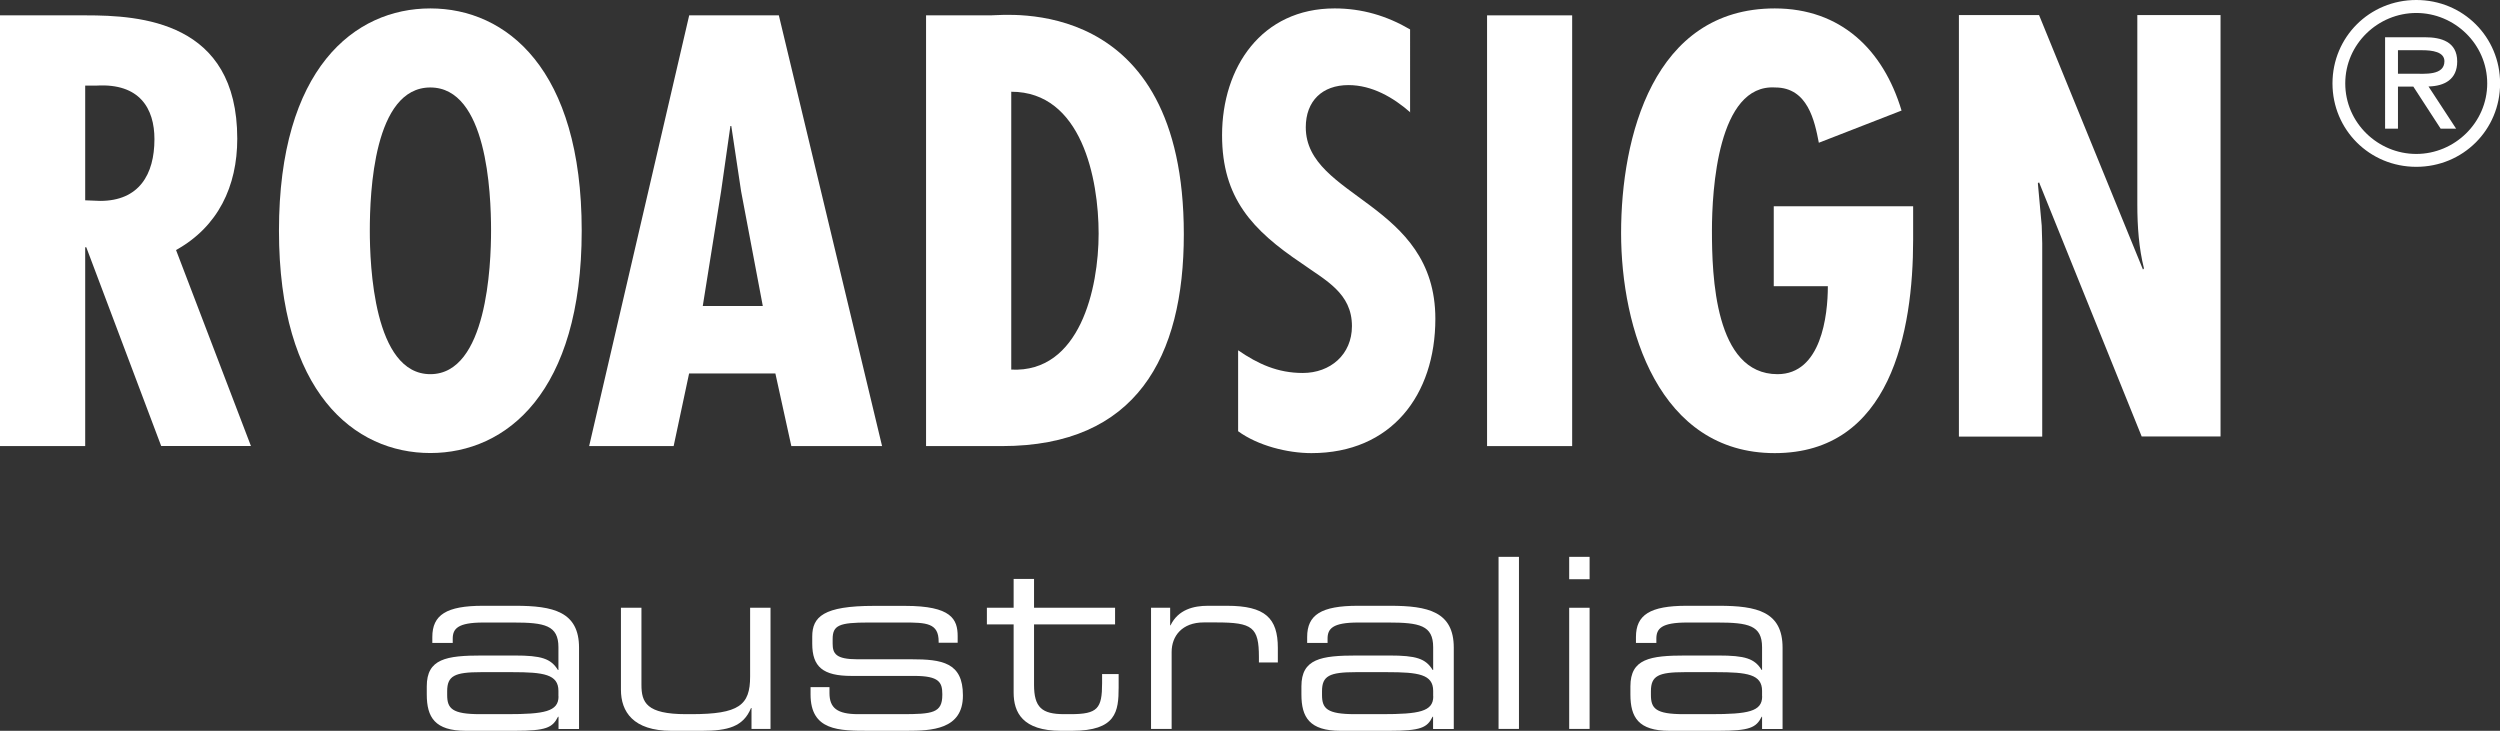
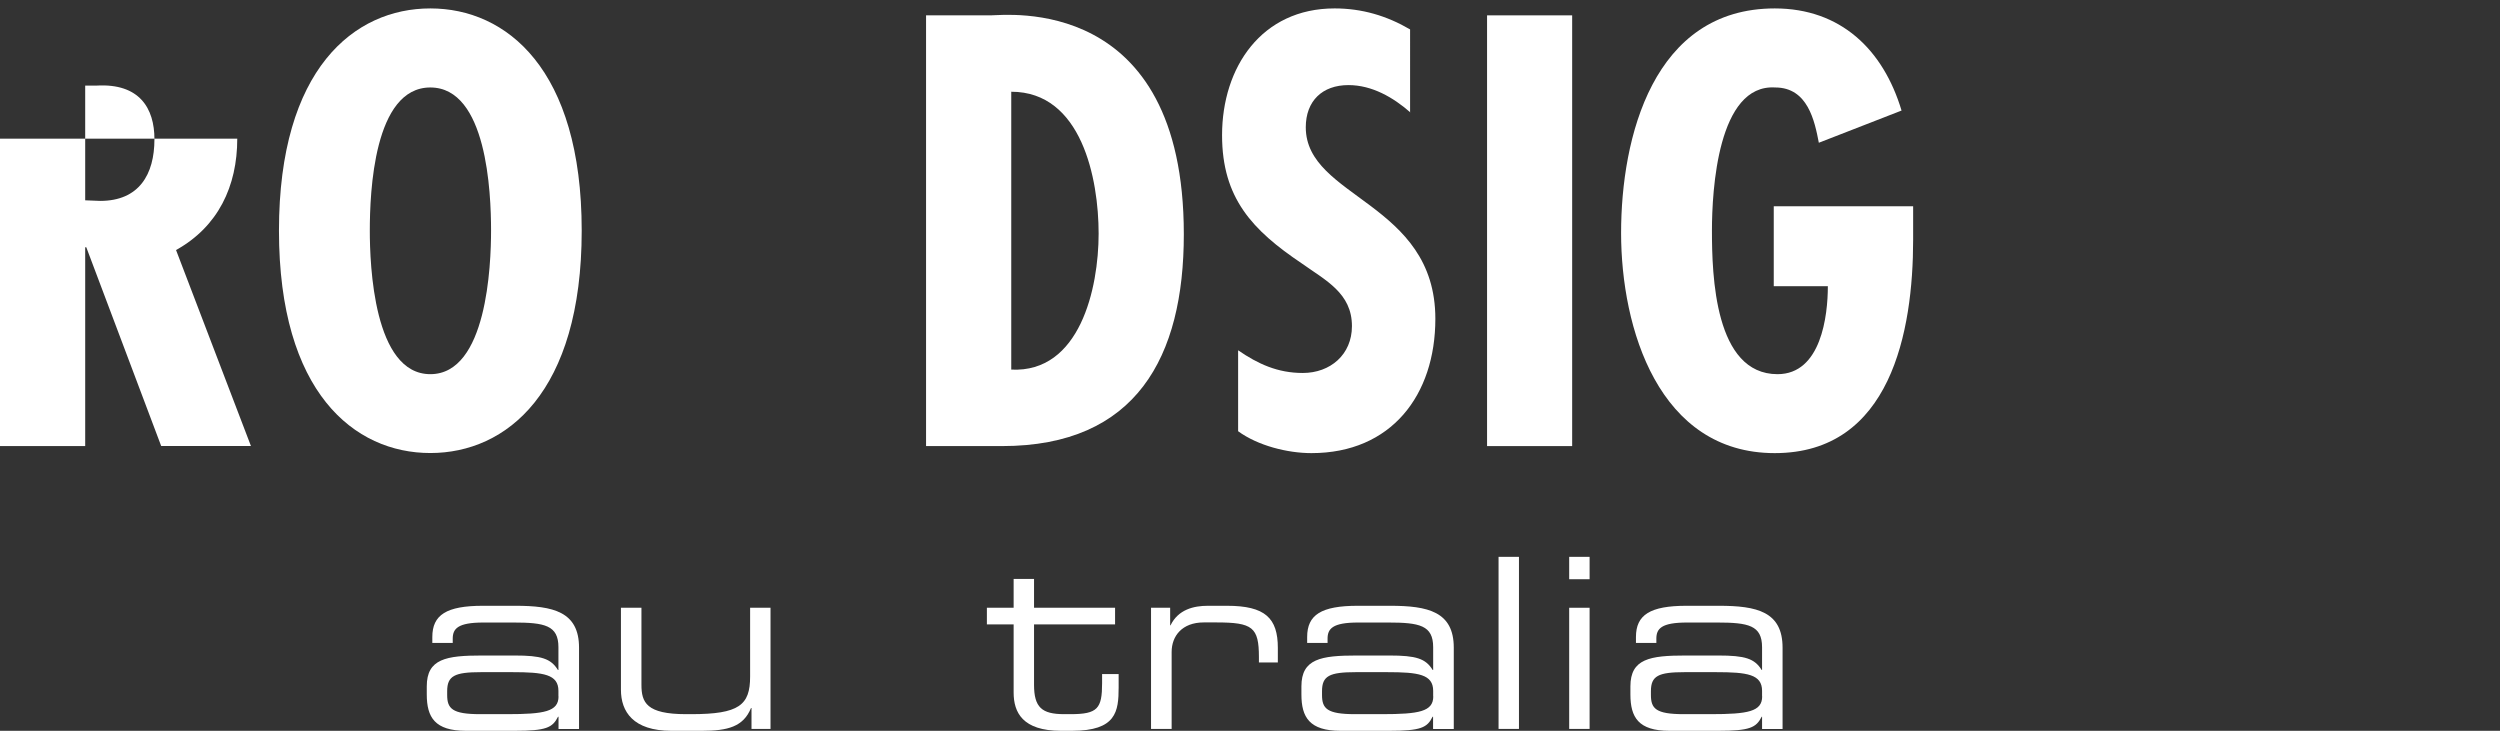
<svg xmlns="http://www.w3.org/2000/svg" id="Calque_1" data-name="Calque 1" viewBox="0 0 252.36 73.77">
  <rect x="0" y="0" width="252.36" height="73.77" fill="#333333" stroke="none" />
  <defs>
    <style>
      .cls-1 {
        fill: #fff;
      }
    </style>
  </defs>
  <g>
    <g>
-       <path class="cls-1" d="M205.83,1.52l10.49,25.69,.1-.12c-.51-2.02-.67-4.24-.67-6.44V1.52h8.4V44.06h-7.96l-10.36-25.66-.12,.1,.39,4.29,.05,1.76v19.52h-8.41V1.52h8.09Z" />
-       <path class="cls-1" d="M8.6,8.64h1.15c4.34-.25,5.84,2.3,5.84,5.41,0,3.57-1.56,6.23-5.48,6.23l-1.51-.06V8.64Zm0,36.38V24.96h.11l7.56,20.06h9.06l-7.56-19.78c4.25-2.36,6.18-6.44,6.18-11.24C23.95,2.12,14.13,1.55,8.65,1.55H0V45.03H8.6Z" />
+       <path class="cls-1" d="M8.6,8.64h1.15c4.34-.25,5.84,2.3,5.84,5.41,0,3.57-1.56,6.23-5.48,6.23l-1.51-.06V8.64Zm0,36.38V24.96h.11l7.56,20.06h9.06l-7.56-19.78c4.25-2.36,6.18-6.44,6.18-11.24H0V45.03H8.6Z" />
      <path class="cls-1" d="M37.33,23.28c0-3.86,.4-14.45,6.11-14.45s6.13,10.6,6.13,14.45c0,3.47-.41,14.49-6.13,14.49s-6.11-11.02-6.11-14.49ZM43.44,.85c-7.68,0-15.28,6.1-15.28,22.43s7.6,22.45,15.28,22.45,15.28-6.12,15.28-22.45S51.11,.85,43.44,.85Z" />
-       <path class="cls-1" d="M77,30.89h-6.06l1.85-11.58,.94-6.59h.09l.99,6.59,2.19,11.58ZM69.57,1.55l-10.1,43.48h8.53l1.56-7.33h8.71l1.61,7.33h9.16L78.62,1.55h-9.05Z" />
      <path class="cls-1" d="M102.08,37.31V9.26c7.11,0,8.82,8.79,8.82,14.32s-1.89,14.07-8.82,13.73Zm-.93,7.72c13.56,0,18.35-9,18.35-21.38C119.5-.67,101.51,1.55,100,1.55h-6.52V45.03h7.67Z" />
      <path class="cls-1" d="M142.37,11.35c-1.72-1.51-3.87-2.76-6.25-2.76-2.65,0-4.31,1.61-4.31,4.26,0,7.16,13.08,7.55,13.08,19.33,0,7.71-4.45,13.56-12.51,13.56-2.43,0-5.42-.76-7.4-2.21v-8.17c2.01,1.38,3.99,2.29,6.53,2.29,2.77,0,4.96-1.85,4.96-4.73,0-3.33-2.65-4.61-5.08-6.34-4.96-3.34-8.03-6.57-8.03-12.93,0-6.86,3.99-12.8,11.36-12.8,2.76,0,5.26,.74,7.62,2.12V11.35Z" />
      <path class="cls-1" d="M158.7,1.55V45.03h-8.59V1.55h8.59Z" />
      <path class="cls-1" d="M193.12,20.81v3.4c0,9.24-2.26,21.53-13.97,21.53s-15.51-12.58-15.51-22.22S166.87,.85,179.15,.85c6.65,0,10.95,4.15,12.8,10.31l-8.35,3.25c-.42-2.19-1.11-5.58-4.4-5.58-5.8-.37-6.39,10.37-6.39,14.45,0,4.51,.27,14.49,6.62,14.49,4.4,0,5.08-5.89,5.08-8.88h-5.46v-8.07h14.07Z" />
    </g>
    <path class="cls-1" d="M56.38,70.3c0,1.53-1.44,1.79-5.18,1.79h-2.74c-2.83,0-3.32-.57-3.32-1.94v-.38c0-1.54,.74-1.92,3.41-1.92h3.17c3.16,0,4.65,.22,4.65,1.89v.56Zm0,3.29h2.07v-8.21c0-3.64-2.61-4.23-6.44-4.23h-3.26c-3.69,0-5.11,.92-5.11,3.15v.6h2.06v-.43c0-1.01,.51-1.63,3.1-1.63h3.02c3.16,0,4.55,.28,4.55,2.49v2.3h-.05c-.72-1.16-1.68-1.46-4.37-1.46h-3.3c-3.61,0-5.57,.33-5.57,3.11v.82c0,2.31,.82,3.67,3.94,3.67h4.94c3.17,0,3.81-.31,4.37-1.42h.05v1.23Z" />
    <path class="cls-1" d="M75.86,73.58h1.92v-12.23h-2.06v6.95c0,2.88-1.11,3.79-5.93,3.79h-.54c-4,0-4.5-1.18-4.5-2.97v-7.77h-2.07v8.28c0,2.2,1.23,4.14,5.09,4.14h3.1c2.57,0,4.17-.4,4.94-2.3h.05v2.12Z" />
-     <path class="cls-1" d="M81.8,69.36h1.93v.6c0,1.51,.79,2.13,2.9,2.13h4.42c3.09,0,4.07-.12,4.07-1.94v-.09c0-1.18-.33-1.83-2.8-1.83h-6.36c-2.9,0-3.97-.92-3.97-3.26v-.71c0-2,1.13-3.1,6.21-3.1h3.17c4.66,0,5.3,1.34,5.3,3.06v.66h-1.92v-.13c0-1.86-1.25-1.91-3.5-1.91h-3.6c-2.95,0-3.6,.28-3.6,1.67v.46c0,1.01,.33,1.58,2.49,1.58h5.46c3.09,0,5.2,.32,5.2,3.63v.04c0,3.43-3.17,3.55-5.69,3.55h-3.78c-3.05,0-5.91,0-5.91-3.67v-.74Z" />
    <path class="cls-1" d="M102.32,63.03h-2.7v-1.68h2.7v-2.91h2.06v2.91h8.18v1.68h-8.18v6.09c0,2.28,.78,2.97,3.04,2.97h.65c2.74,0,3.18-.57,3.18-3.14v-.91h1.67v1.34c0,2.45-.24,4.39-4.71,4.39h-1.12c-3.87,0-4.77-1.86-4.77-3.86v-6.88Z" />
    <path class="cls-1" d="M116.2,73.58h2.07v-7.77c0-1.6,1.05-2.98,3.24-2.98h1.27c3.66,0,4.3,.48,4.3,3.51v.53h1.91v-1.47c0-3-1.27-4.25-5.13-4.25h-1.94c-1.43,0-2.99,.38-3.76,1.97h-.04v-1.77h-1.93v12.23Z" />
    <path class="cls-1" d="M144.68,70.3c0,1.53-1.44,1.79-5.18,1.79h-2.73c-2.83,0-3.32-.57-3.32-1.94v-.38c0-1.54,.74-1.92,3.41-1.92h3.16c3.17,0,4.65,.22,4.65,1.89v.56Zm0,3.29h2.07v-8.21c0-3.64-2.6-4.23-6.43-4.23h-3.26c-3.7,0-5.11,.92-5.11,3.15v.6h2.06v-.43c0-1.01,.51-1.63,3.09-1.63h3.02c3.17,0,4.55,.28,4.55,2.49v2.3h-.05c-.71-1.16-1.68-1.46-4.36-1.46h-3.31c-3.6,0-5.58,.33-5.58,3.11v.82c0,2.31,.82,3.67,3.94,3.67h4.94c3.17,0,3.82-.31,4.36-1.42h.05v1.23Z" />
    <path class="cls-1" d="M151.27,56.21h2.06v17.37h-2.06v-17.37Z" />
    <path class="cls-1" d="M158.4,61.35h2.06v12.23h-2.06v-12.23Zm0-5.14h2.06v2.26h-2.06v-2.26Z" />
    <path class="cls-1" d="M177.88,70.3c0,1.53-1.44,1.79-5.19,1.79h-2.73c-2.83,0-3.31-.57-3.31-1.94v-.38c0-1.54,.74-1.92,3.4-1.92h3.17c3.16,0,4.65,.22,4.65,1.89v.56Zm0,3.29h2.06v-8.21c0-3.64-2.59-4.23-6.43-4.23h-3.26c-3.69,0-5.11,.92-5.11,3.15v.6h2.06v-.43c0-1.01,.5-1.63,3.1-1.63h3.01c3.18,0,4.56,.28,4.56,2.49v2.3h-.04c-.72-1.16-1.68-1.46-4.38-1.46h-3.31c-3.59,0-5.56,.33-5.56,3.11v.82c0,2.31,.81,3.67,3.93,3.67h4.94c3.17,0,3.82-.31,4.38-1.42h.04v1.23Z" />
  </g>
-   <path class="cls-1" d="M243.91,15.54c-3.87,0-7.17-3.14-7.17-7.12s3.31-7.11,7.17-7.11,7.16,3.14,7.16,7.11-3.3,7.12-7.16,7.12Zm0,1.3c4.72,0,8.46-3.74,8.46-8.42s-3.73-8.42-8.46-8.42-8.46,3.75-8.46,8.42,3.73,8.42,8.46,8.42Zm1.23-8.11c1.63-.04,2.9-.72,2.9-2.52,0-2-1.61-2.45-3.26-2.45h-4.02V12.99h1.3v-4.25h1.55l2.76,4.25h1.56l-2.78-4.25Zm-3.08-1.29v-2.37h2.46c.99,0,2.23,.16,2.23,1.11,0,1.47-2.01,1.26-3.15,1.26h-1.55Z" />
</svg>